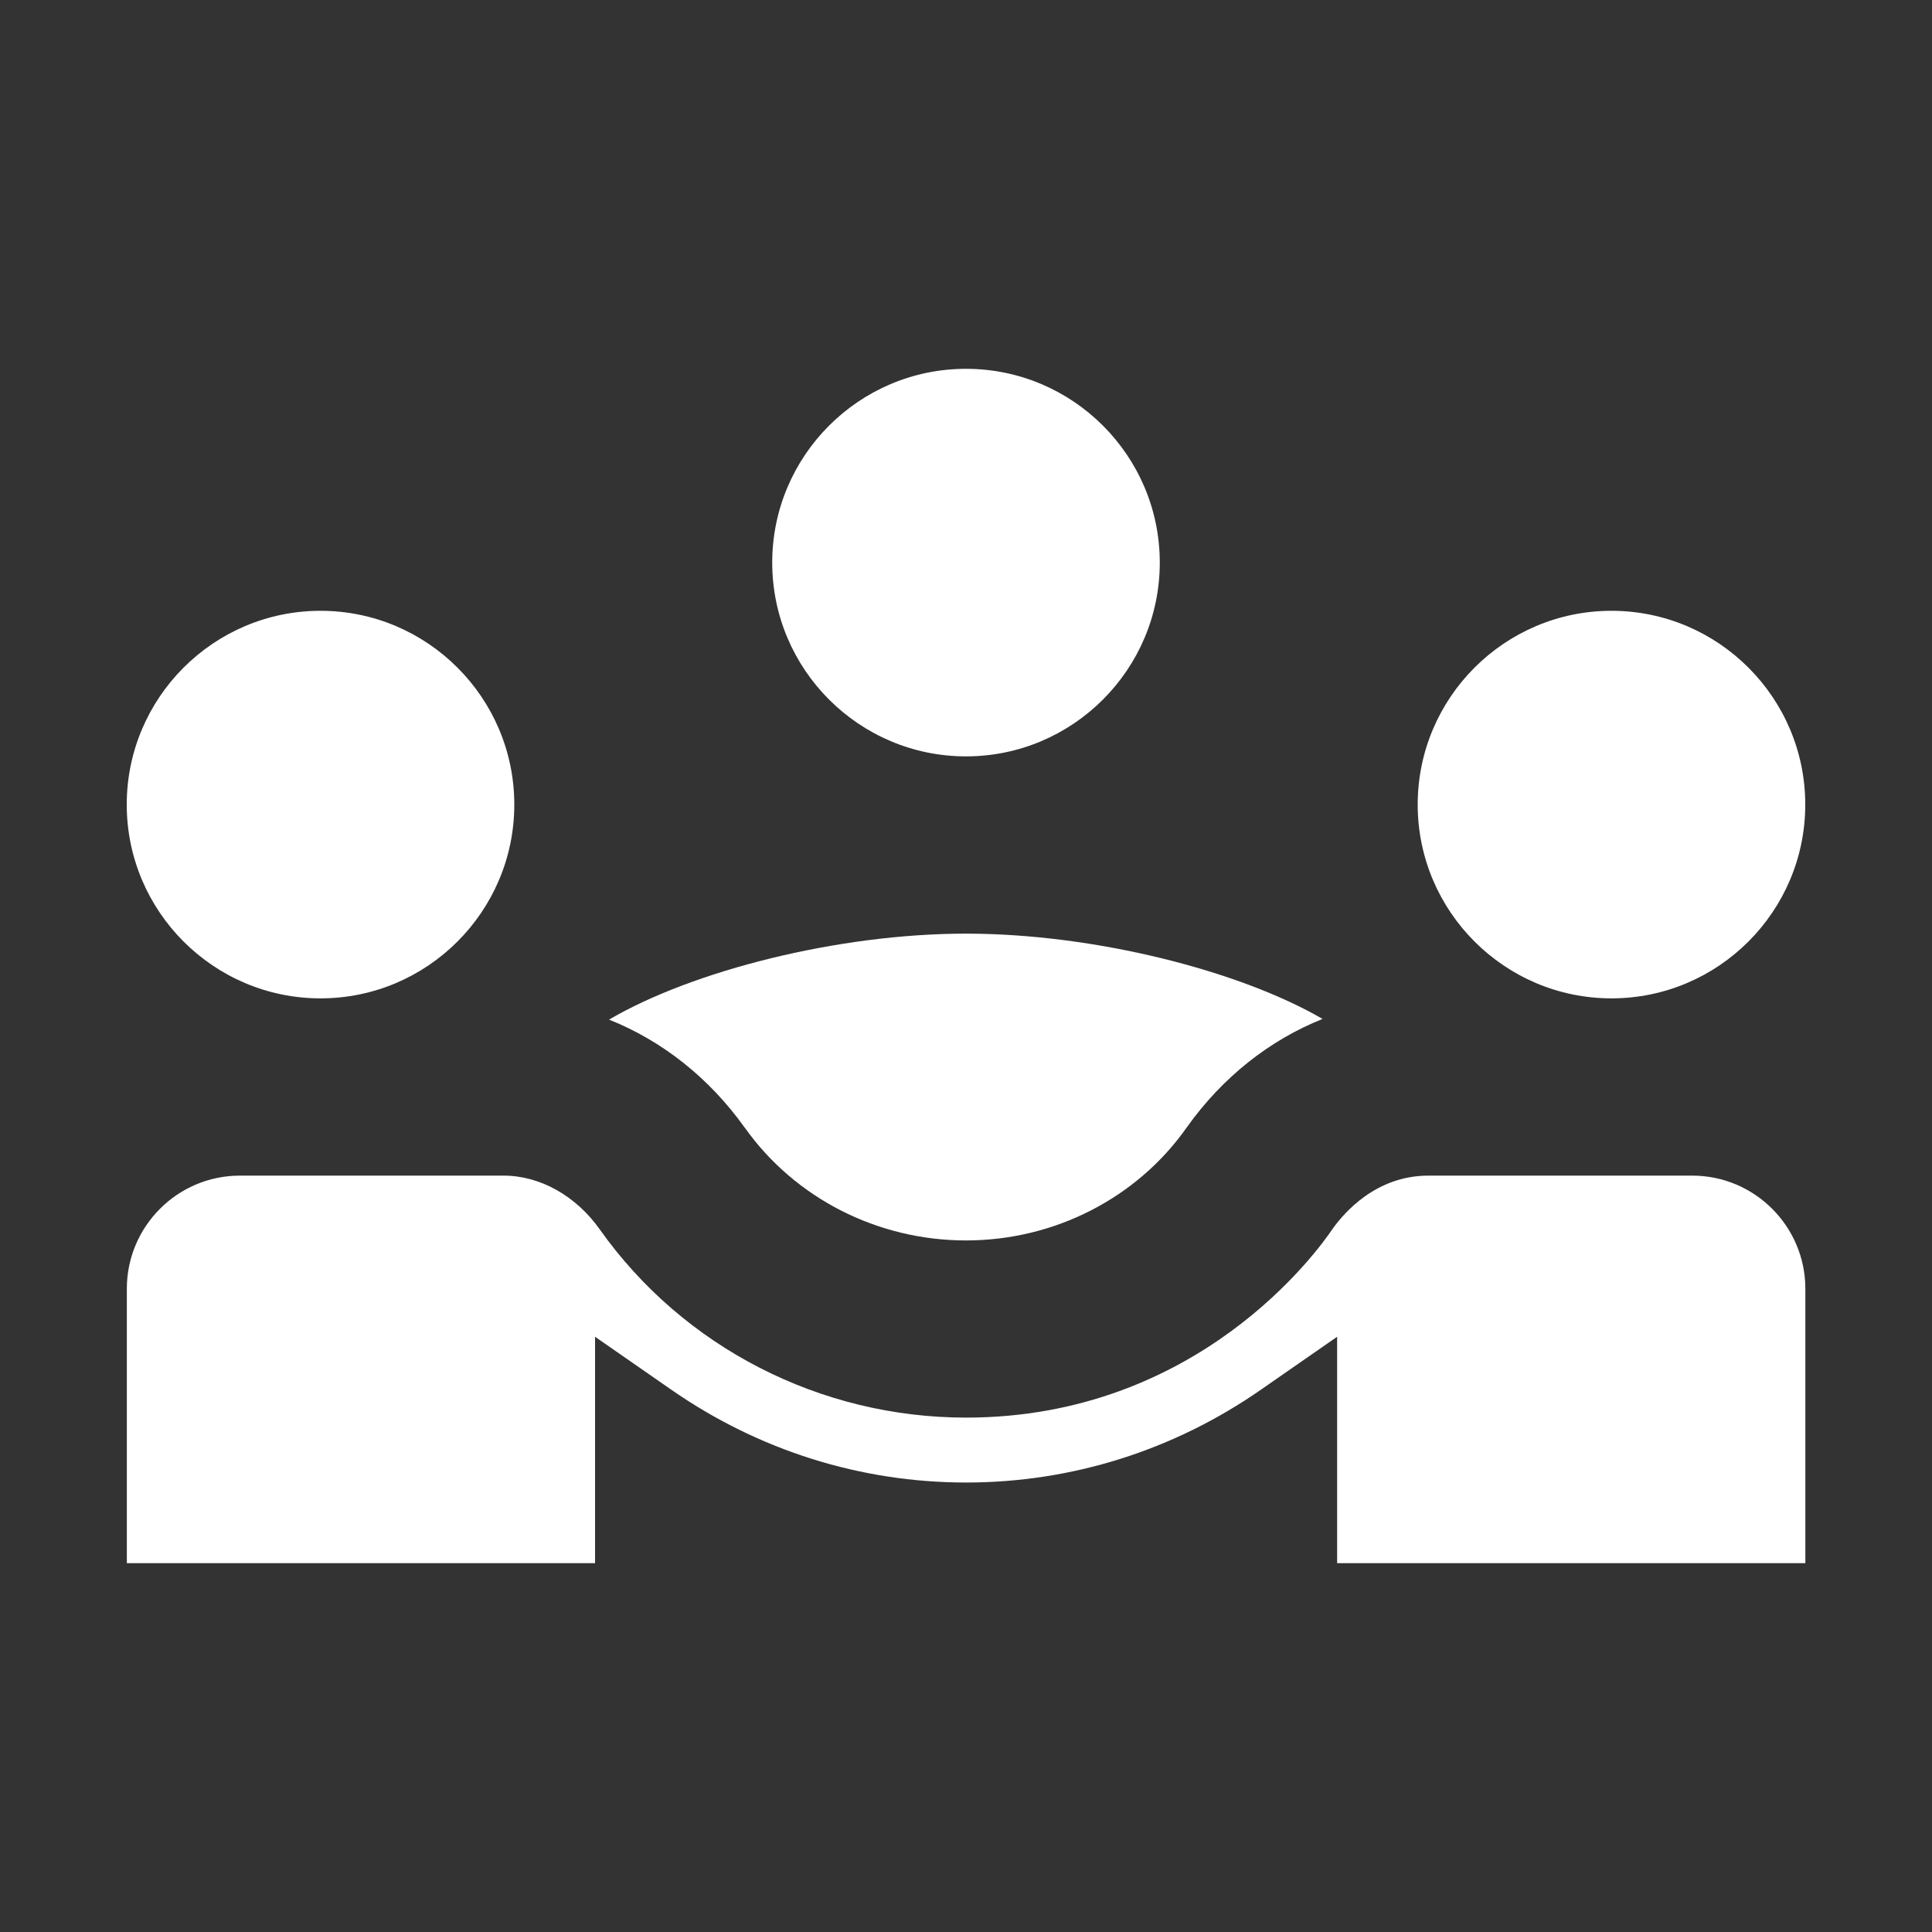
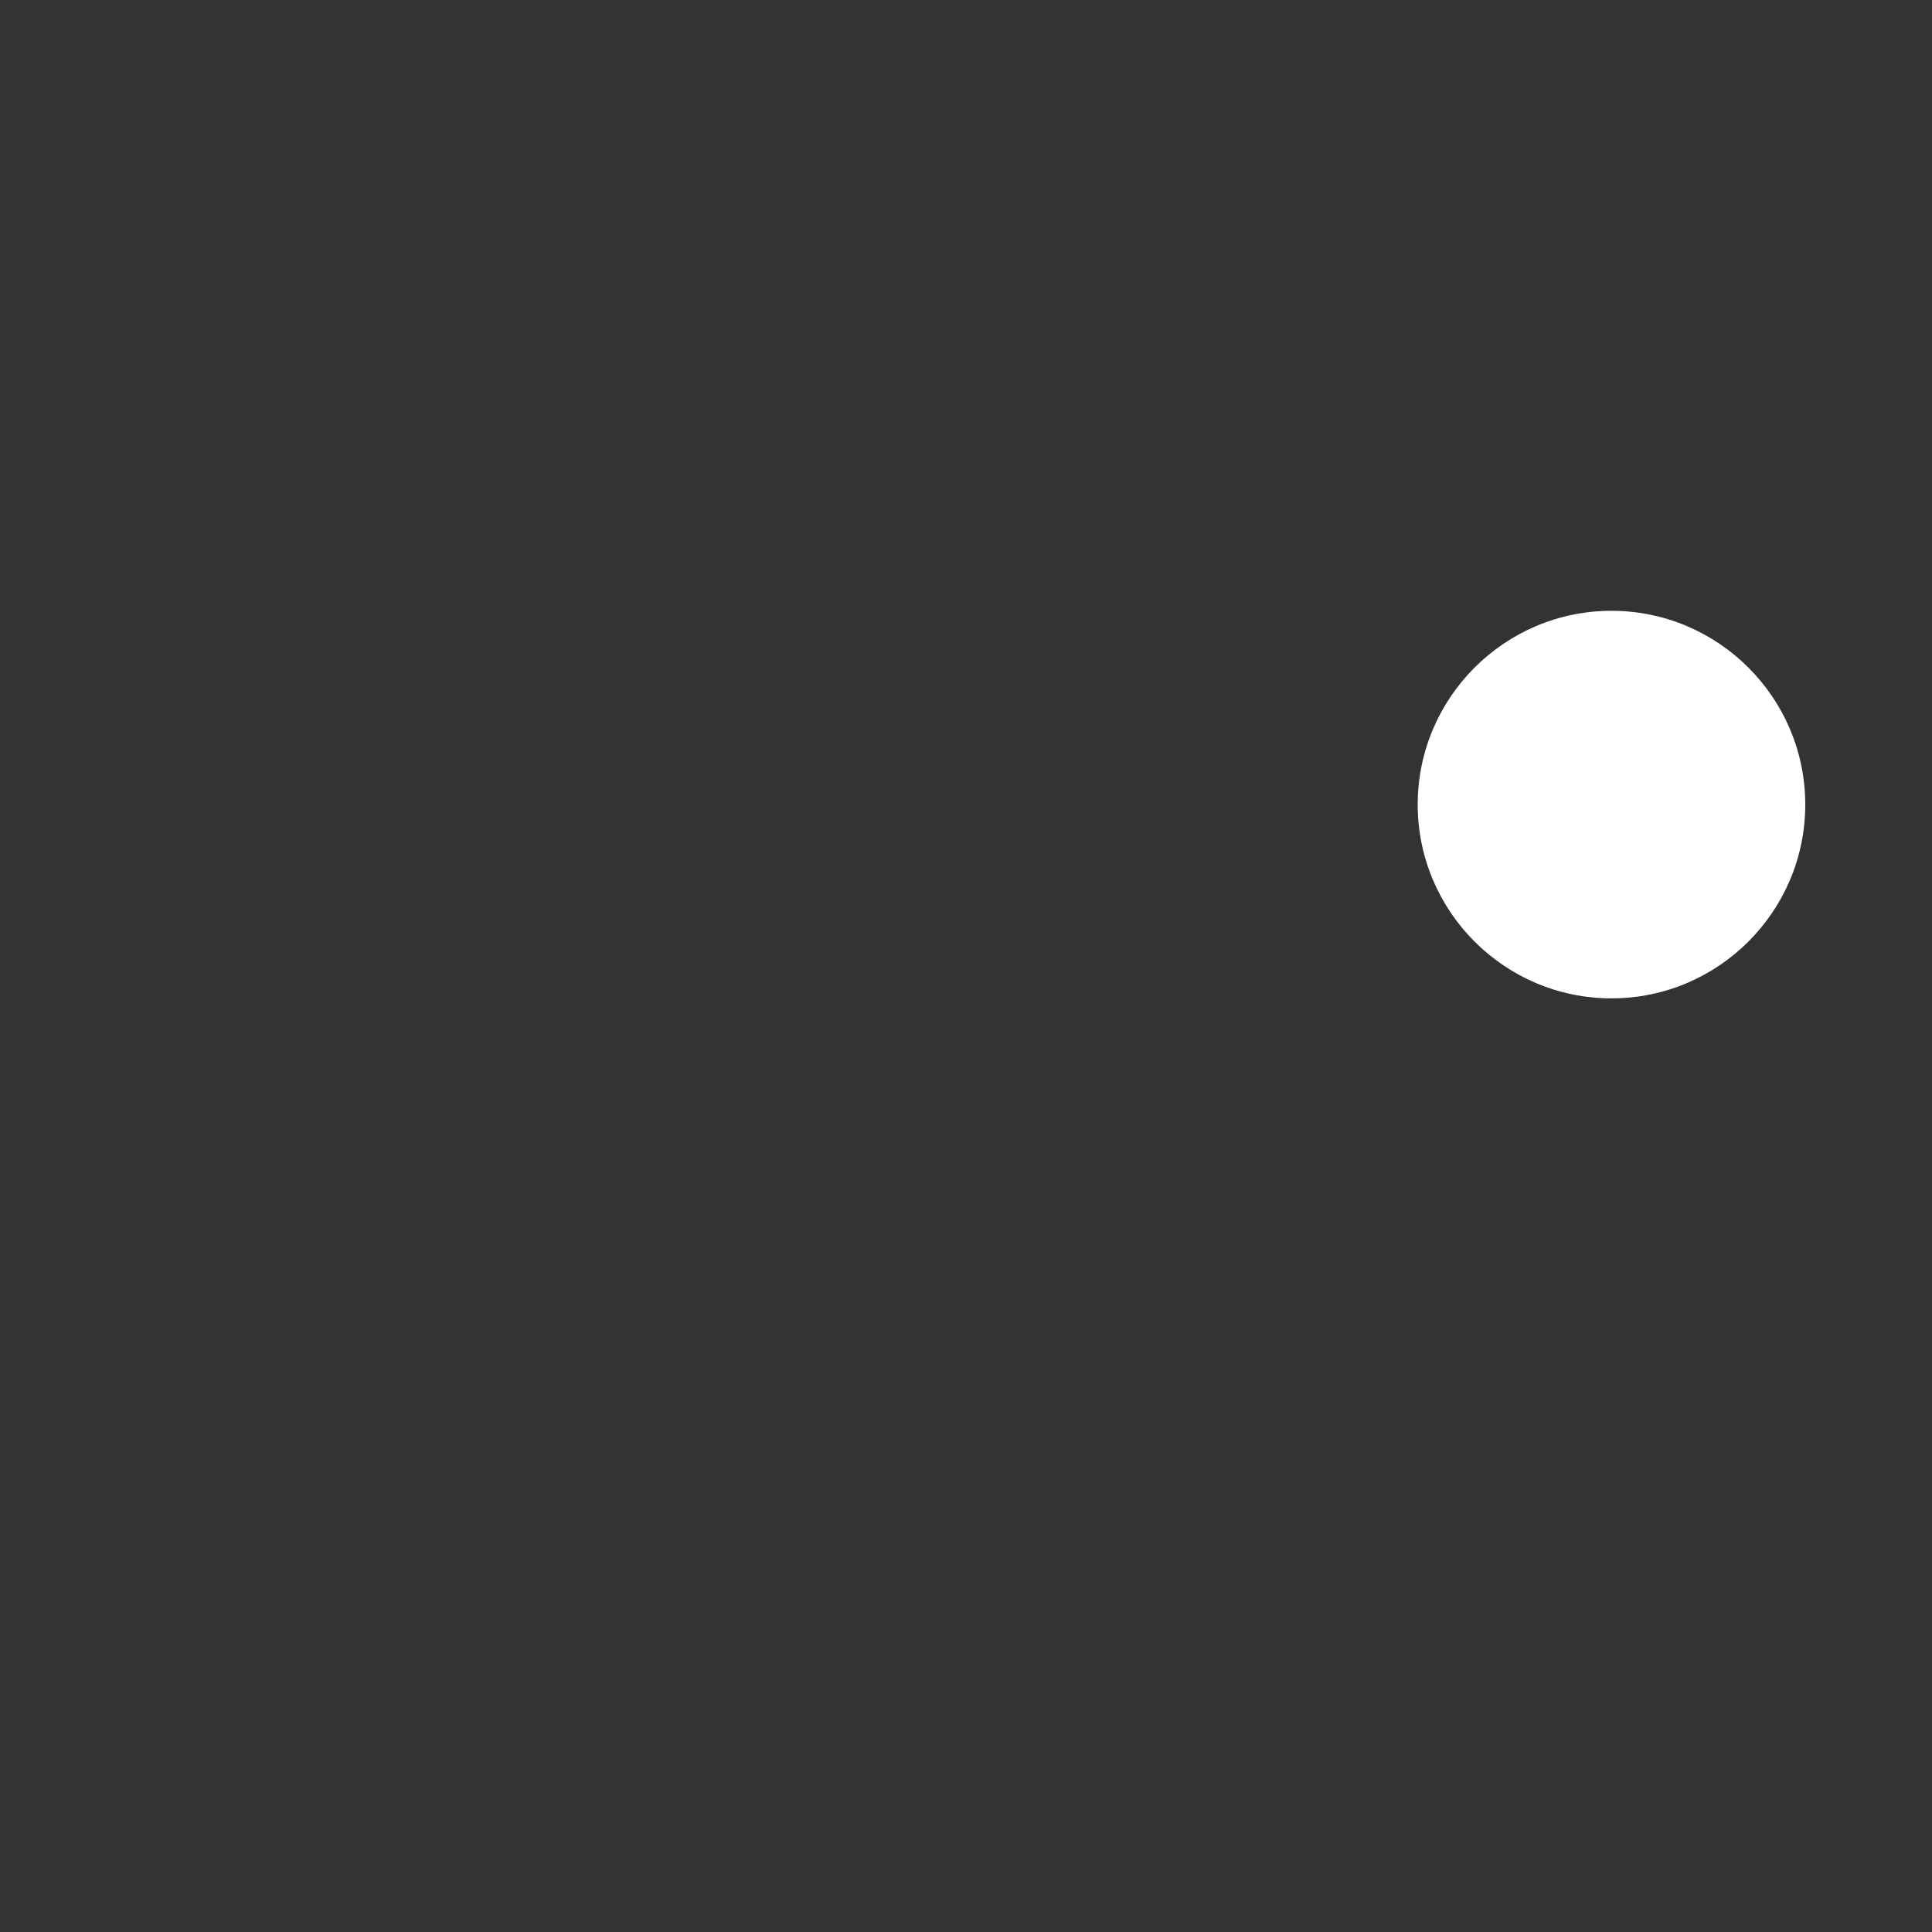
<svg xmlns="http://www.w3.org/2000/svg" id="Layer_1" data-name="Layer 1" width="200" height="200" viewBox="0 0 200 200">
  <rect x="0" y="0" width="200" height="200" fill="#333333" stroke="none" />
  <defs>
    <style>
      .cls-1 {
        fill: #fff;
      }
    </style>
  </defs>
-   <path class="cls-1" d="m77.09,116.72c5.19,7.32,13.75,11.69,22.91,11.69s17.73-4.39,22.88-11.74c3.69-5.17,8.55-9,14.03-11.19-8.58-4.99-23.61-8.83-36.91-8.83s-28.38,3.87-36.95,8.9c5.49,2.19,10.36,6.02,14.04,11.18Z" />
-   <path class="cls-1" d="m33.18,103.35c11.06,0,20.06-9,20.06-20.06s-9-20.06-20.06-20.06-20.06,9-20.06,20.06,9,20.06,20.06,20.06Z" />
  <path class="cls-1" d="m166.82,103.35c11.06,0,20.06-9,20.06-20.06s-9-20.06-20.06-20.06-20.06,9-20.06,20.06,9,20.06,20.06,20.06Z" />
-   <path class="cls-1" d="m100,78.3c11.06,0,20.06-9,20.06-20.06s-9-20.06-20.06-20.06-20.06,9-20.06,20.06,9,20.06,20.06,20.06Z" />
-   <path class="cls-1" d="m175.17,121.7h-27.31c-5.4,0-8.71,3.82-9.91,5.51-1.5,2.23-13.89,19.54-37.95,19.54-15.09,0-29.27-7.28-37.91-19.48-2.47-3.49-6.2-5.57-9.95-5.57h-27.31c-6.45,0-11.7,5.25-11.7,11.71v28.41h48.47v-23.44l7.86,5.46c9.05,6.3,19.62,9.63,30.55,9.63s21.5-3.33,30.55-9.63l7.86-5.46v23.44h48.47v-28.41c0-6.45-5.25-11.71-11.7-11.71Z" />
</svg>